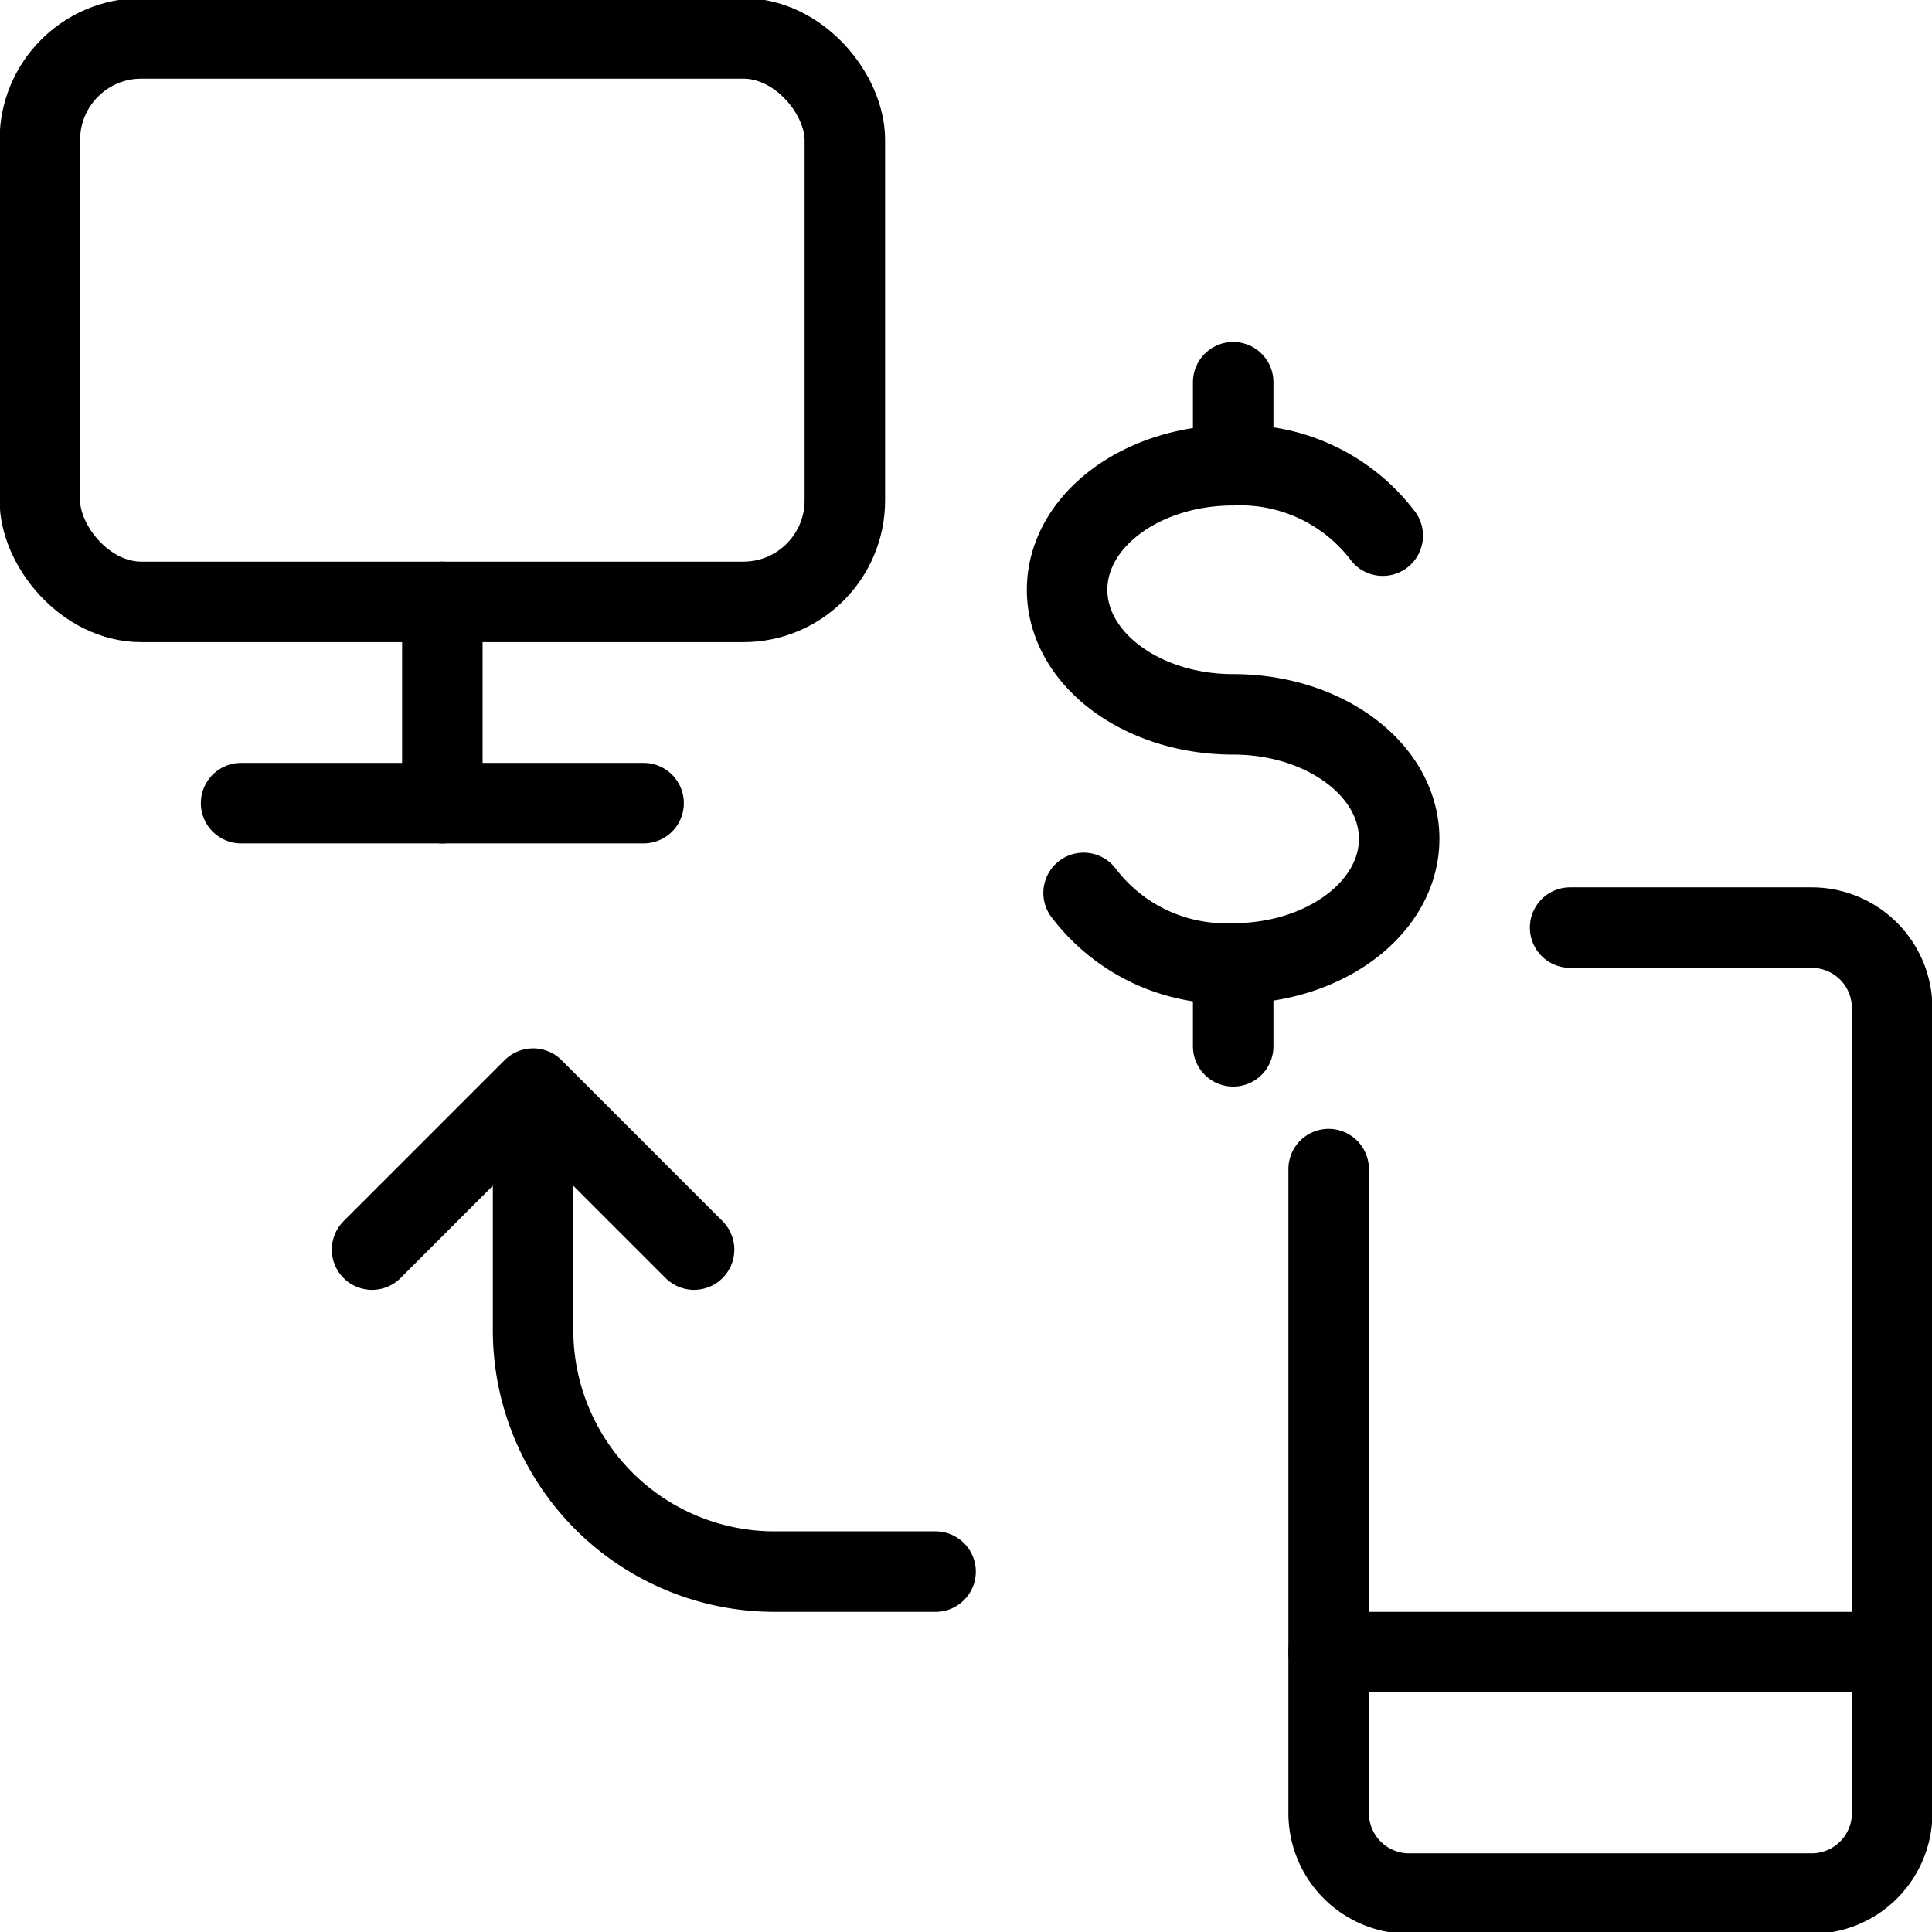
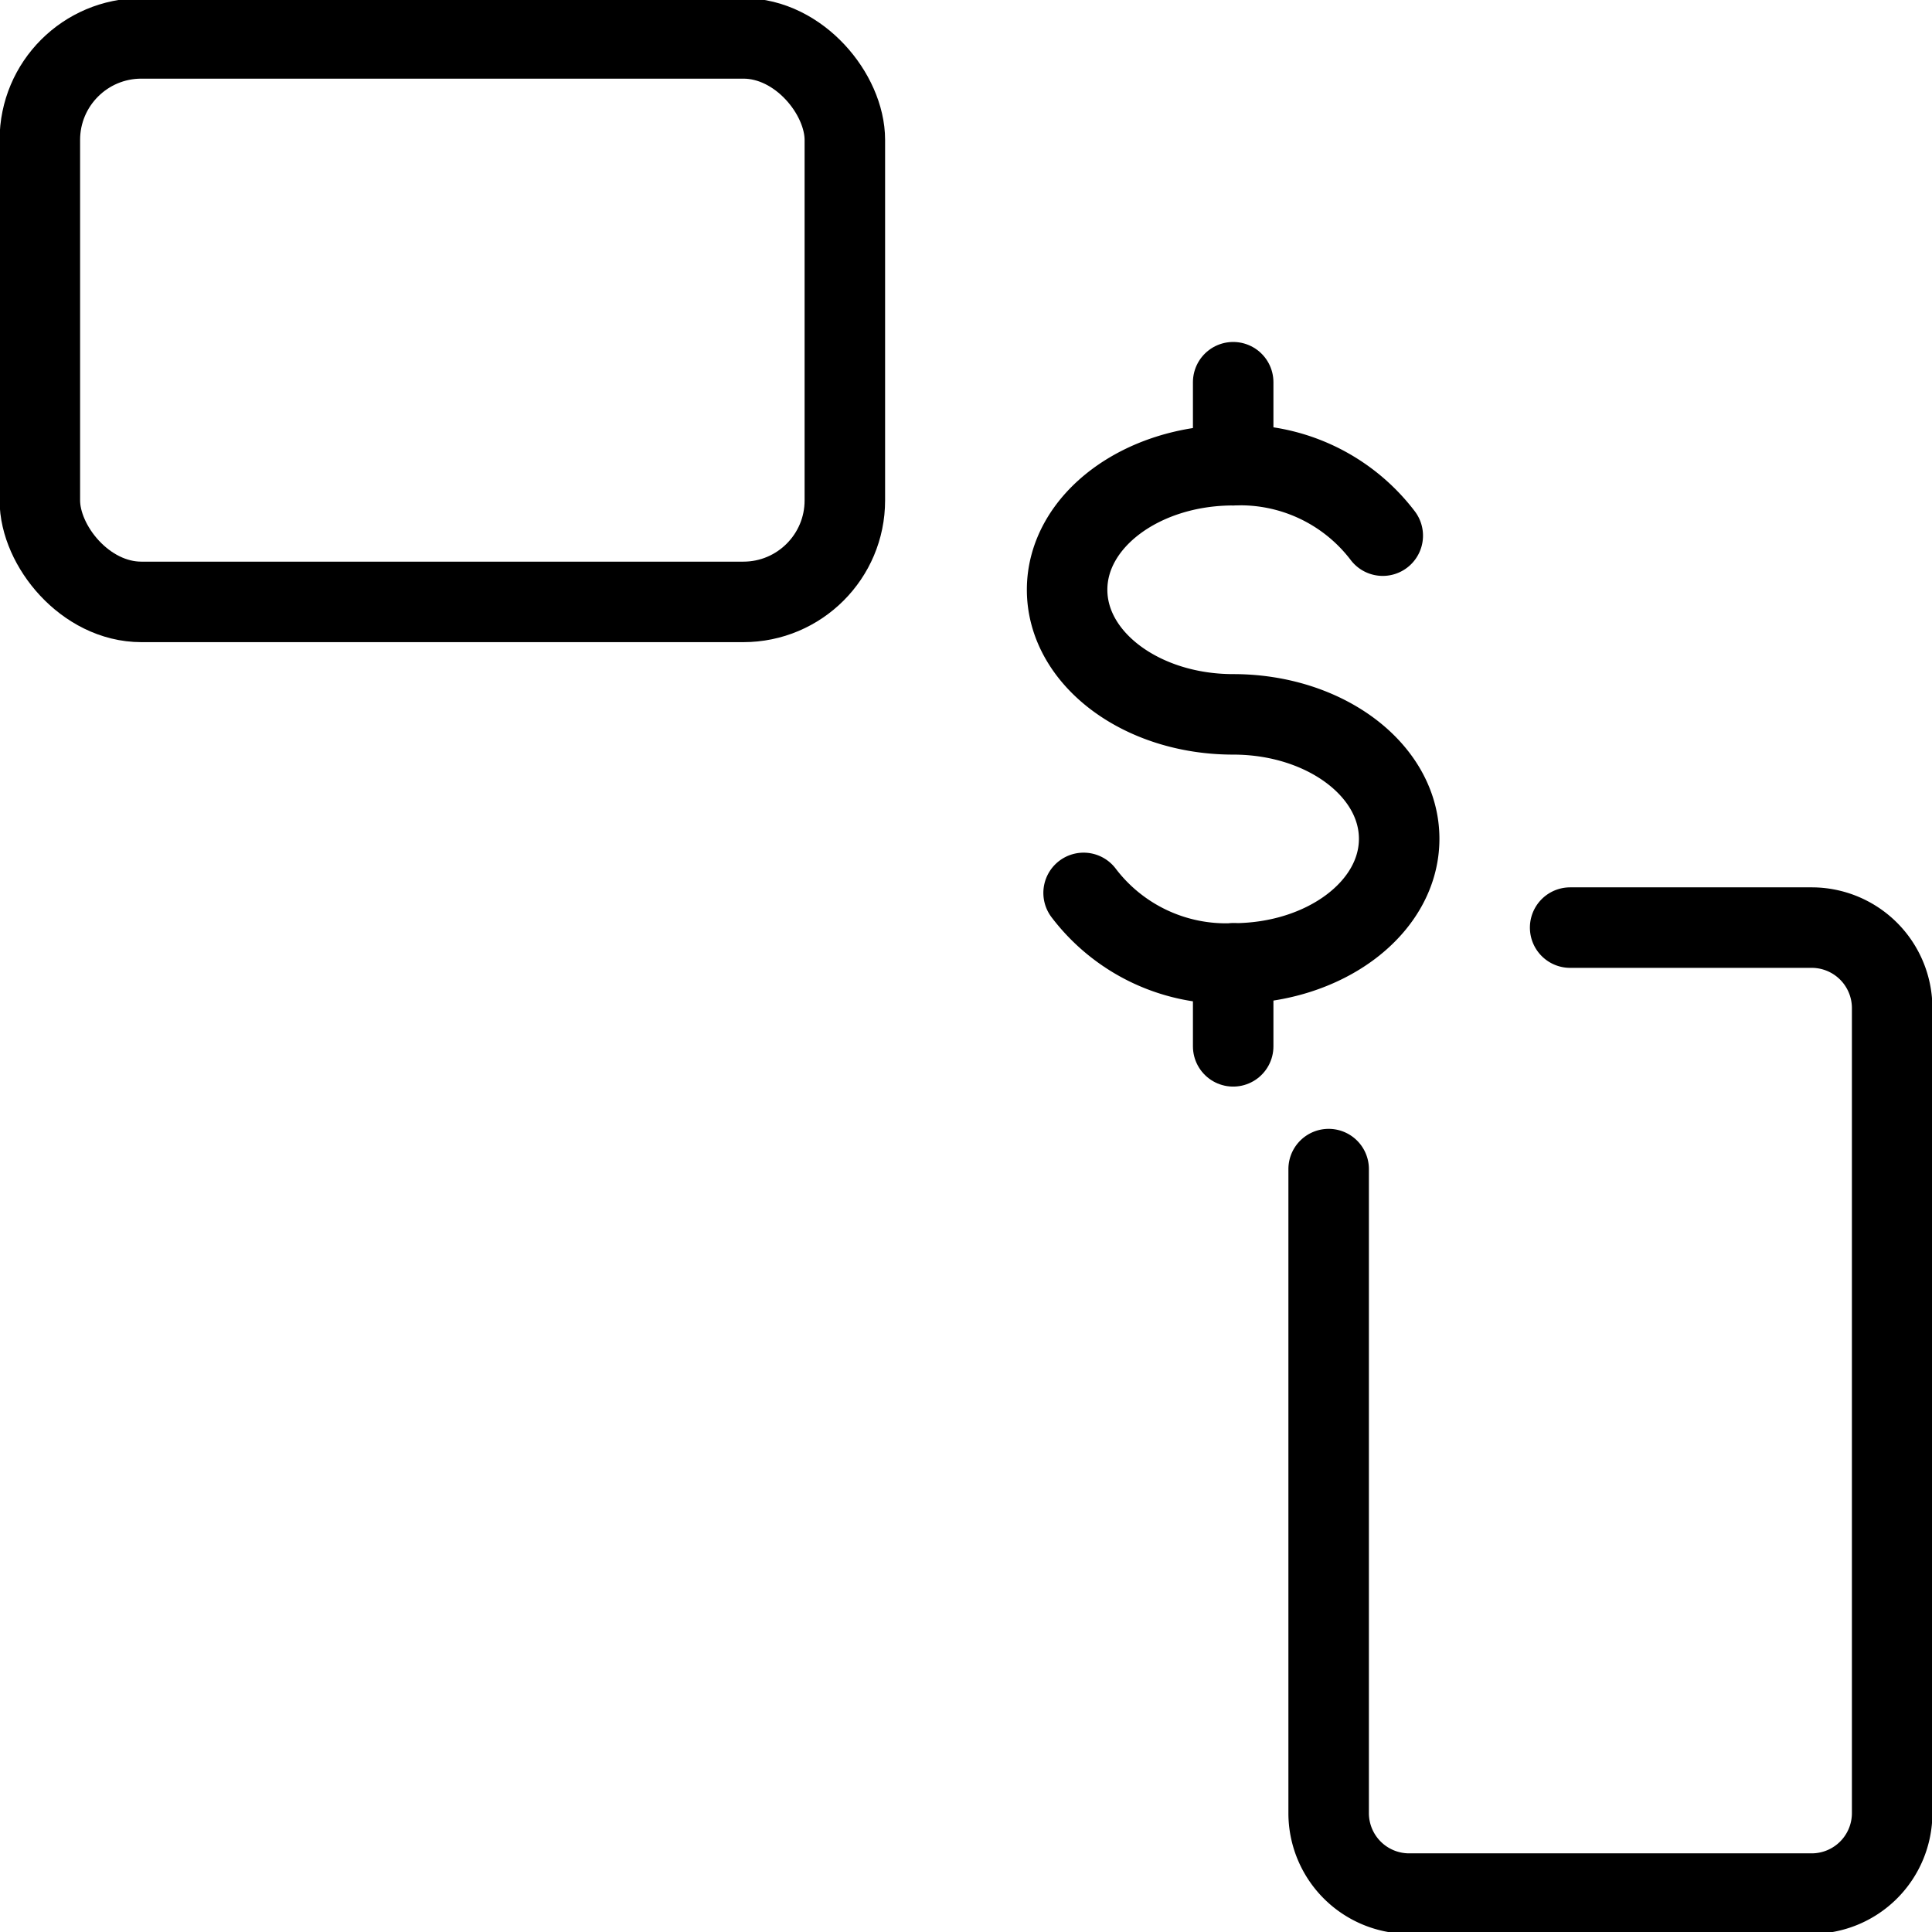
<svg xmlns="http://www.w3.org/2000/svg" viewBox="0 0 24 24">
  <g transform="matrix(1,0,0,1,0,0)">
    <defs>
      <style>.a{fill:none;stroke:#000000;stroke-linecap:round;stroke-linejoin:round;}</style>
    </defs>
    <rect class="a" x="0.495" y="0.477" width="10" height="7" rx="1.261" />
-     <line class="a" x1="5.495" y1="7.477" x2="5.495" y2="9.977" />
-     <line class="a" x1="2.995" y1="9.977" x2="7.995" y2="9.977" />
-     <path class="a" d="M11.622,19.523h-2a3,3,0,0,1-3-3v-2.5" />
-     <polyline class="a" points="4.622 15.523 6.622 13.523 8.622 15.523" />
    <path class="a" d="M19.505,11.523h3a1,1,0,0,1,1,1v10a1,1,0,0,1-1,1h-5a1,1,0,0,1-1-1v-8" />
-     <line class="a" x1="23.505" y1="20.523" x2="16.505" y2="20.523" />
    <path class="a" d="M13.461,11.092a2.22,2.22,0,0,0,1.858.876c1.139,0,2.062-.693,2.062-1.548s-.923-1.546-2.062-1.546-2.063-.693-2.063-1.548.924-1.547,2.063-1.547a2.223,2.223,0,0,1,1.858.875" />
    <line class="a" x1="15.319" y1="11.968" x2="15.319" y2="12.998" />
    <line class="a" x1="15.319" y1="4.748" x2="15.319" y2="5.779" />
  </g>
</svg>